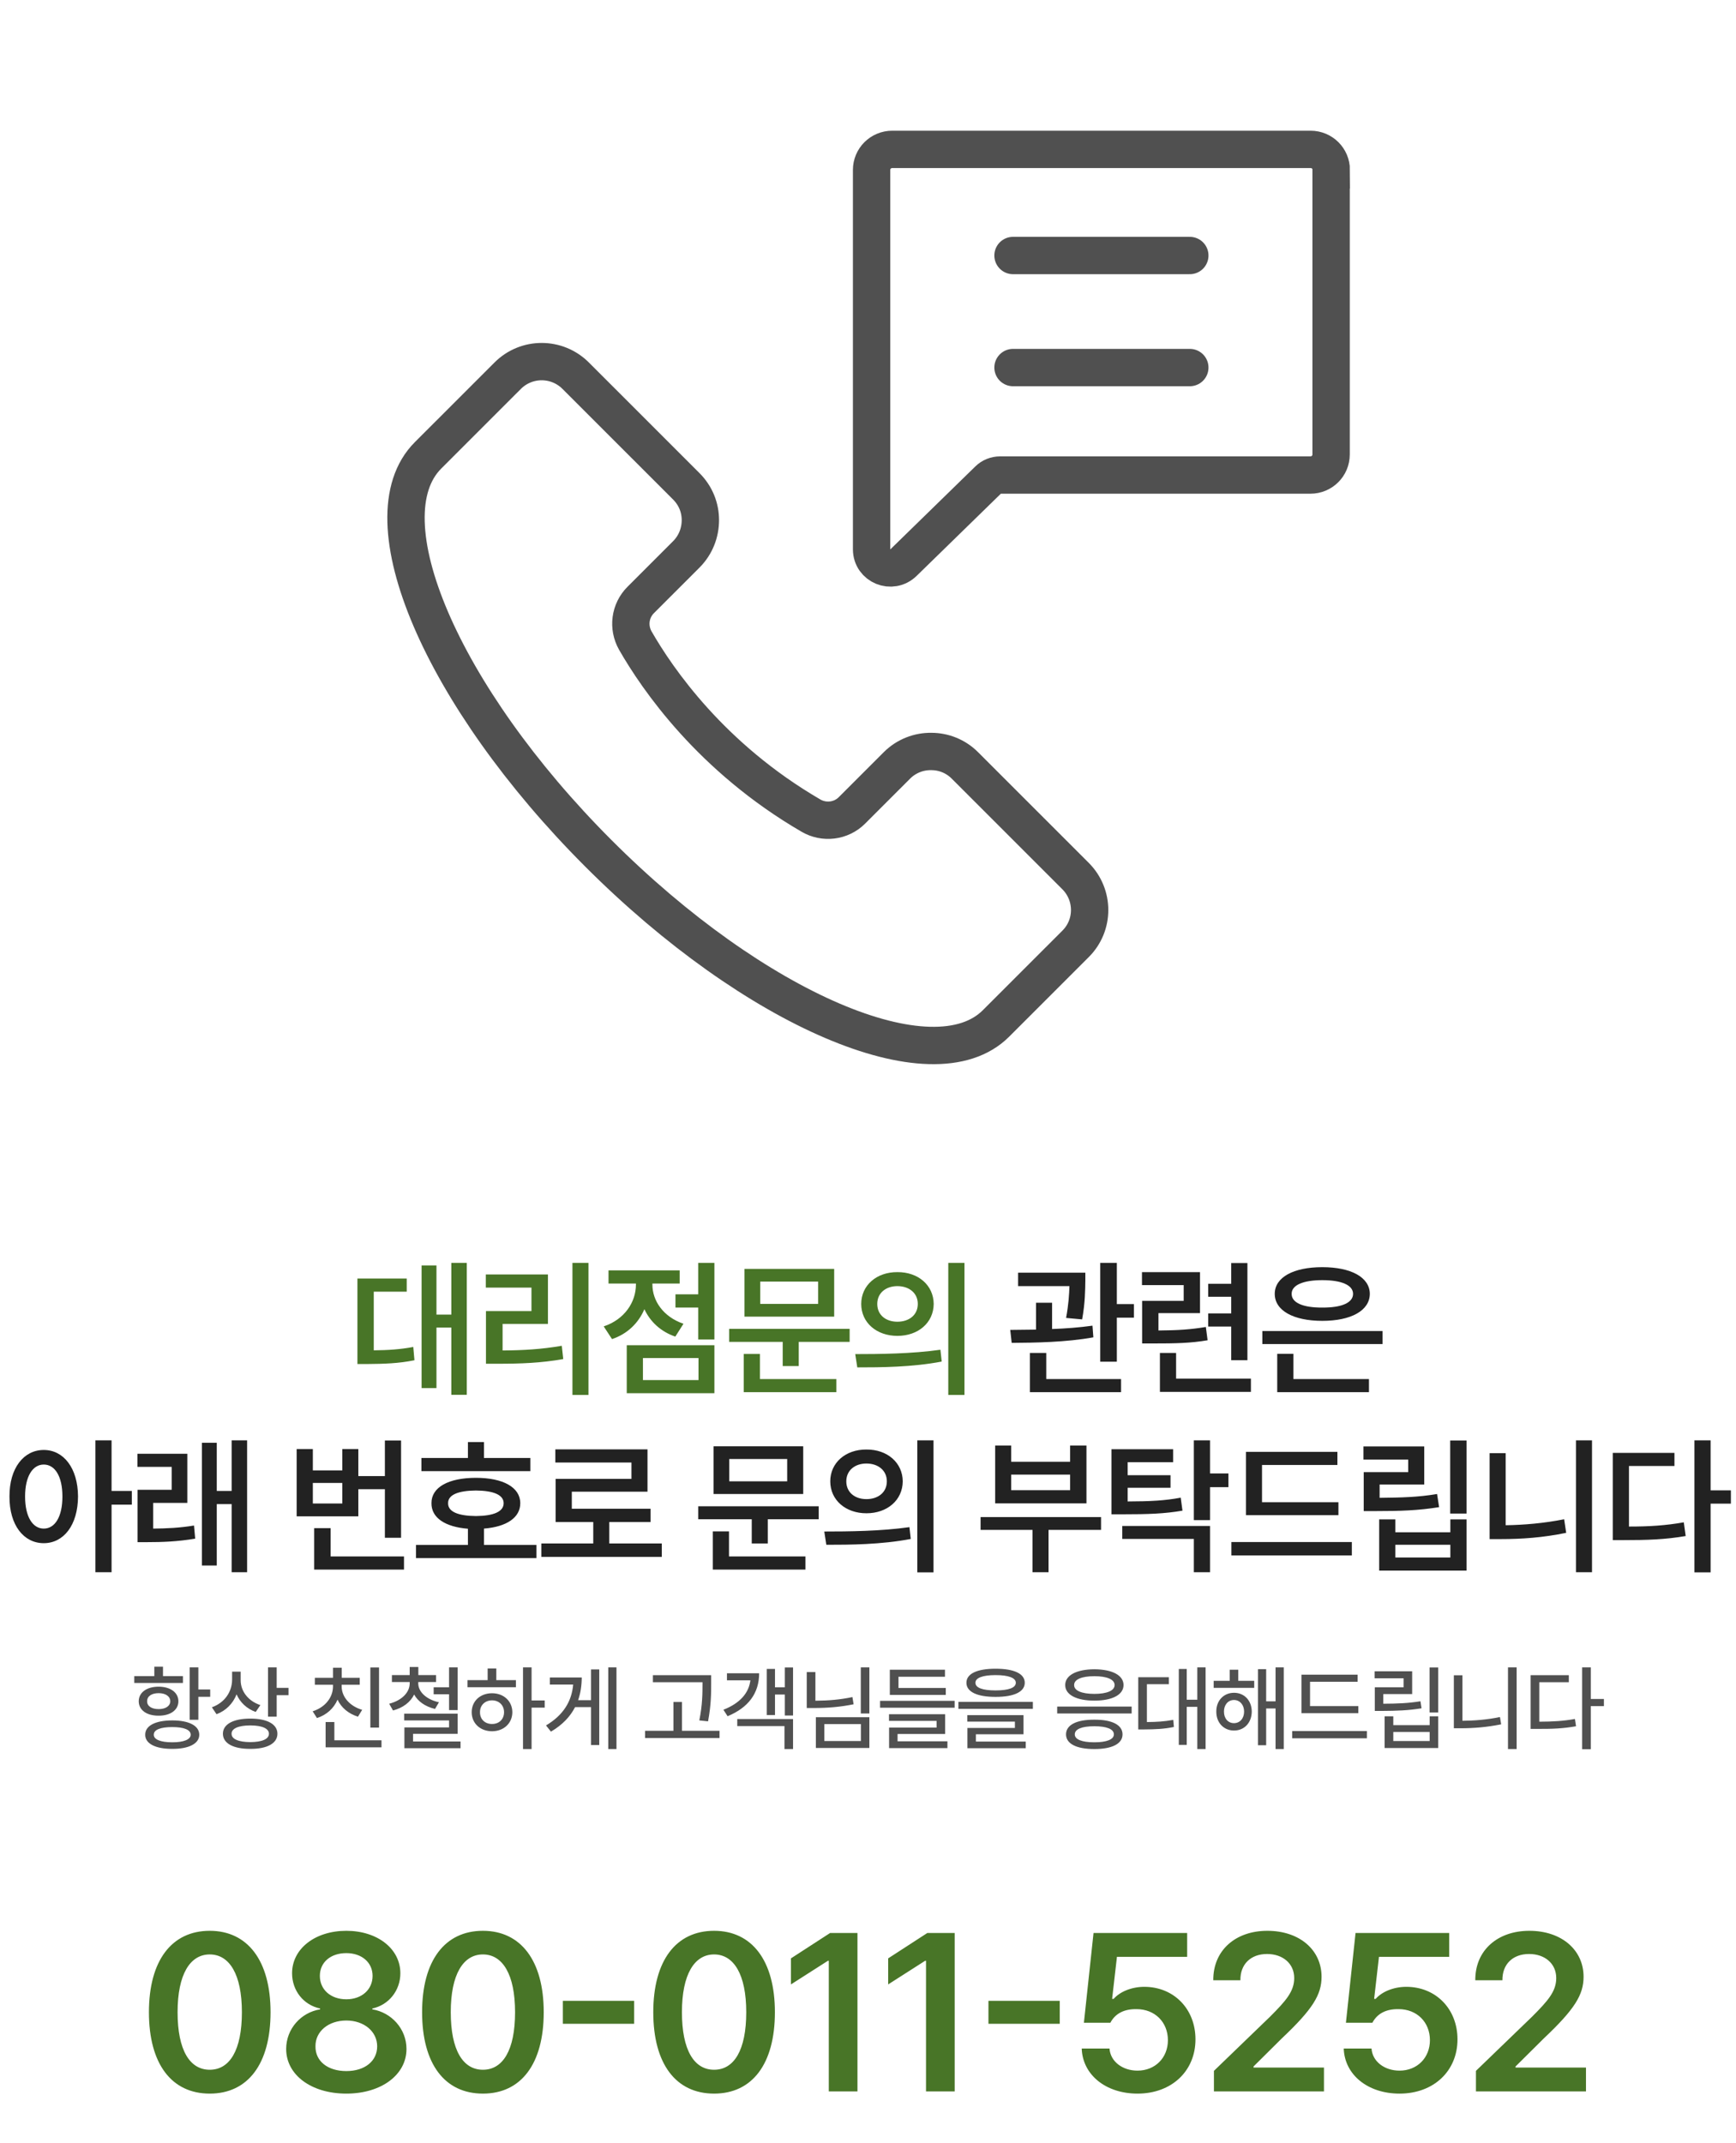
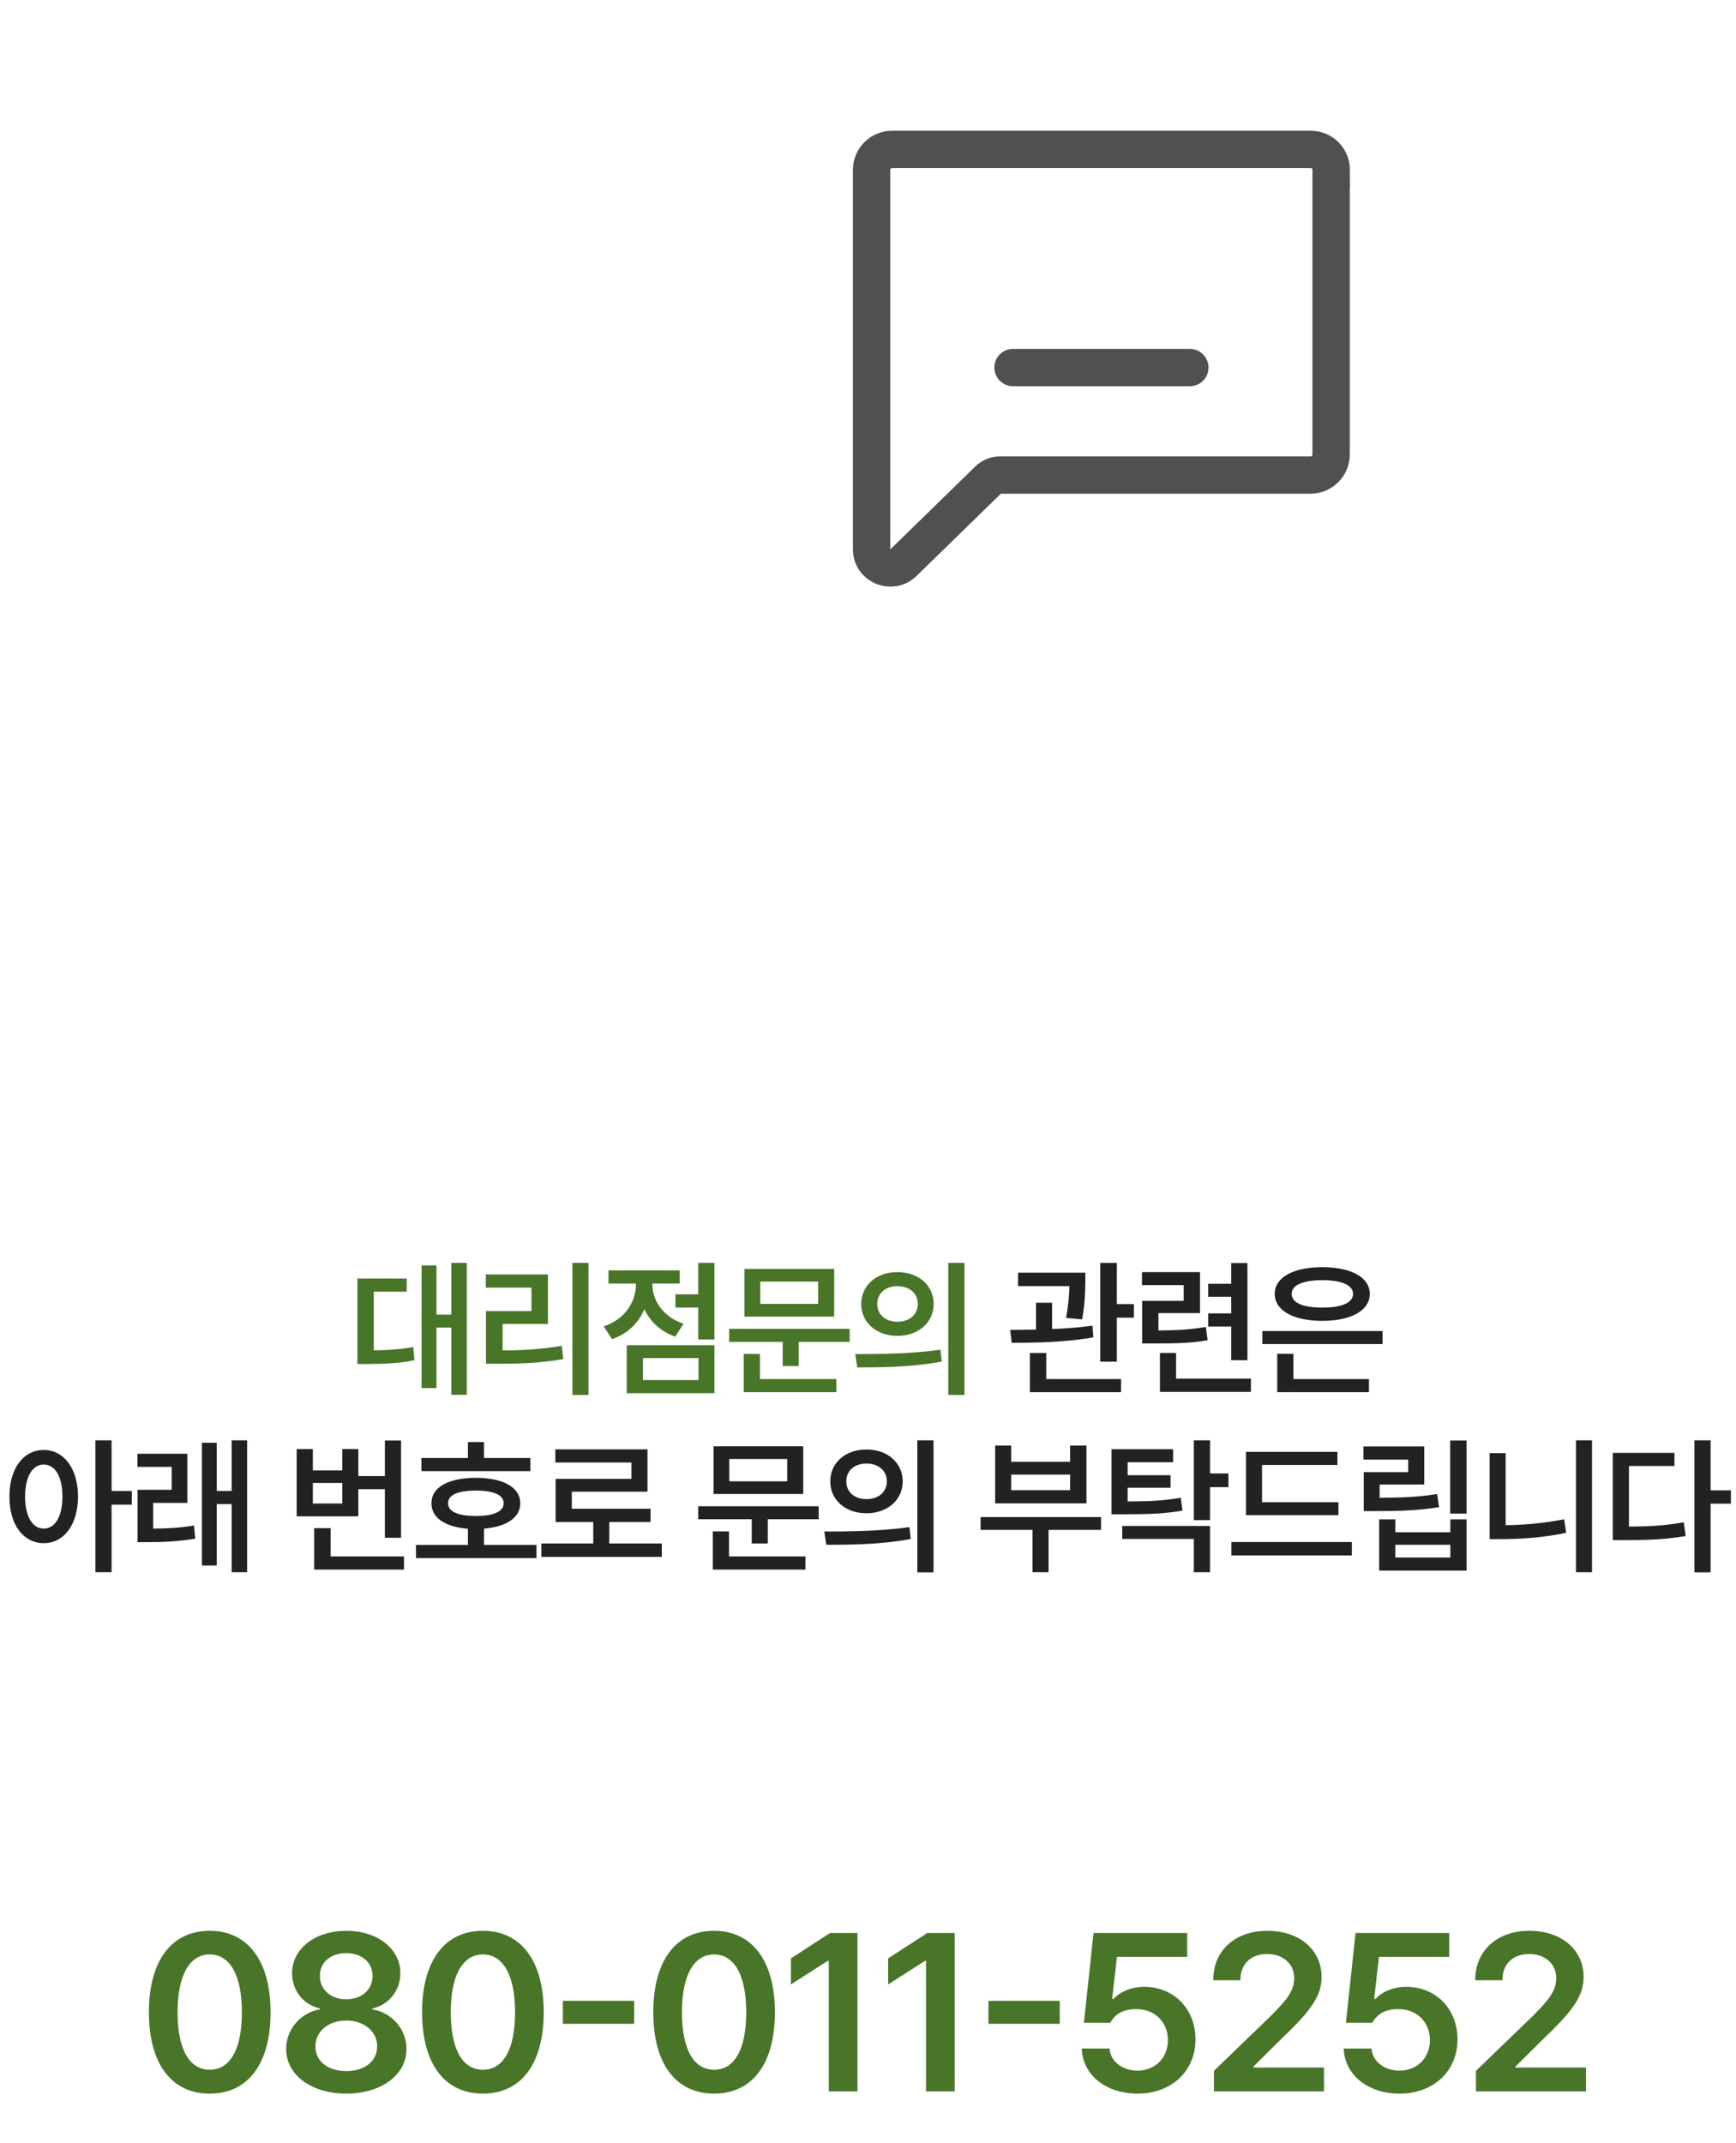
<svg xmlns="http://www.w3.org/2000/svg" width="372" height="459" viewBox="0 0 372 459" fill="none">
  <path d="M285.236 36.396V97.361C285.236 99.795 283.257 101.757 280.801 101.757H214.325C213.373 101.757 212.456 102.12 211.797 102.774L193.657 120.468C191.092 123.011 186.768 121.231 186.768 117.67V36.396C186.768 33.962 188.746 32 191.202 32H280.838C283.293 32 285.272 33.962 285.272 36.396H285.236Z" stroke="#505050" stroke-width="8" stroke-miterlimit="10" />
-   <path d="M217.074 54.734H254.961" stroke="#505050" stroke-width="8" stroke-miterlimit="10" stroke-linecap="round" />
  <path d="M217.074 78.734H254.961" stroke="#505050" stroke-width="8" stroke-miterlimit="10" stroke-linecap="round" />
-   <path d="M230.5 202.165L213.425 219.232C199.955 232.697 161.802 216.394 128.199 182.769C94.596 149.145 78.25 111.008 91.72 97.544L108.795 80.477C112.836 76.438 119.352 76.474 123.357 80.477L147.057 104.167C149.096 106.205 150.079 108.788 150.079 111.408C150.079 114.065 149.096 116.721 147.057 118.759L137.301 128.512C134.971 130.841 134.534 134.371 136.136 137.209C140.868 145.469 152.409 162.282 173.743 174.691C176.583 176.365 180.223 175.928 182.553 173.599L192.201 163.956C194.239 161.918 196.934 160.935 199.555 160.972C202.212 160.972 204.797 161.991 206.763 163.956L230.463 187.646C234.504 191.685 234.504 198.199 230.463 202.202L230.5 202.165Z" stroke="#505050" stroke-width="8" stroke-miterlimit="10" stroke-linecap="round" />
  <path d="M100.028 270.531V298.781H96.716V284.375H93.528V297.344H90.341V271.062H93.528V281.594H96.716V270.531H100.028ZM87.153 273.875V276.688H80.091V289.25C83.169 289.219 85.7 289.062 88.559 288.531L88.809 291.375C85.403 292.062 82.434 292.156 78.497 292.188H76.591V273.875H87.153ZM126.103 270.531V298.812H122.666V270.531H126.103ZM117.416 273V283.594H107.697V289.281C112.15 289.25 115.994 289.031 120.384 288.281L120.697 291.125C115.884 291.969 111.666 292.125 106.603 292.125H104.134V280.844H113.884V275.812H104.103V273H117.416ZM153.084 270.531V286.938H149.616V280.094H144.741V277.25H149.616V270.531H153.084ZM153.084 288.156V298.438H134.303V288.156H153.084ZM137.772 290.906V295.625H149.678V290.906H137.772ZM139.803 275.188C139.803 278.594 142.084 282.062 146.459 283.562L144.709 286.312C141.553 285.234 139.319 283.094 138.084 280.438C136.834 283.375 134.475 285.734 131.147 286.844L129.366 284.125C133.866 282.625 136.272 278.906 136.272 275.156V274.938H130.397V272.125H145.647V274.938H139.803V275.188ZM182.066 284.656V287.438H171.159V292.625H167.722V287.438H156.253V284.656H182.066ZM178.753 271.812V282.031H159.534V271.812H178.753ZM162.909 274.531V279.312H175.316V274.531H162.909ZM179.222 295.406V298.219H159.378V290.031H162.847V295.406H179.222ZM192.297 272.5C196.766 272.469 200.047 275.312 200.078 279.312C200.047 283.344 196.766 286.156 192.297 286.156C187.859 286.156 184.547 283.344 184.547 279.312C184.547 275.312 187.859 272.469 192.297 272.5ZM192.297 275.5C189.828 275.5 187.984 276.969 187.984 279.312C187.984 281.688 189.828 283.125 192.297 283.125C194.797 283.125 196.672 281.688 196.672 279.312C196.672 276.969 194.797 275.5 192.297 275.5ZM206.672 270.531V298.812H203.203V270.531H206.672ZM183.266 290.062C188.359 290.062 195.422 290 201.516 289.125L201.797 291.656C195.453 292.875 188.672 292.906 183.703 292.906L183.266 290.062Z" fill="#487527" />
  <path d="M232.572 272.625V274.312C232.541 276.25 232.541 279.031 231.884 282.625L228.447 282.312C228.994 279.391 229.103 277.234 229.166 275.5H218.166V272.625H232.572ZM225.447 279.062V284.688C228.369 284.578 231.369 284.359 234.103 283.969L234.291 286.469C228.416 287.531 221.759 287.625 216.791 287.656L216.478 284.875C218.15 284.859 220.025 284.844 222.009 284.812V279.062H225.447ZM239.322 270.531V279.344H242.978V282.25H239.322V291.688H235.759V270.531H239.322ZM240.228 295.406V298.219H220.697V289.812H224.197V295.406H240.228ZM257.147 272.5V281.281H248.241V285C252.506 284.969 255.225 284.781 258.397 284.25L258.772 287.094C255.116 287.719 252.053 287.781 246.866 287.781H244.741V278.656H253.647V275.281H244.709V272.5H257.147ZM267.303 270.562V291.375H263.834V284.156H258.897V281.344H263.834V277.781H258.897V275H263.834V270.562H267.303ZM268.053 295.312V298.156H248.553V289.812H252.022V295.312H268.053ZM296.253 285.125V287.906H270.503V285.125H296.253ZM293.347 295.406V298.219H273.691V290H277.159V295.406H293.347ZM283.347 271.438C289.503 271.438 293.503 273.594 293.534 277.156C293.503 280.75 289.503 282.938 283.347 282.938C277.191 282.938 273.159 280.75 273.159 277.156C273.159 273.594 277.191 271.438 283.347 271.438ZM283.347 274.219C279.253 274.219 276.753 275.281 276.784 277.156C276.753 279.062 279.253 280.125 283.347 280.094C287.472 280.125 289.941 279.062 289.941 277.156C289.941 275.281 287.472 274.219 283.347 274.219ZM9.375 310.594C13.625 310.594 16.688 314.469 16.719 320.562C16.688 326.719 13.625 330.562 9.375 330.562C5.094 330.562 2 326.719 2.031 320.562C2 314.469 5.094 310.594 9.375 310.594ZM9.375 313.719C7 313.719 5.375 316.25 5.375 320.562C5.375 324.906 7 327.438 9.375 327.438C11.781 327.438 13.375 324.906 13.375 320.562C13.375 316.25 11.781 313.719 9.375 313.719ZM23.906 308.531V319.375H28.25V322.312H23.906V336.781H20.438V308.531H23.906ZM40.138 311.406V321.938H32.825V327.438C35.7 327.406 38.434 327.297 41.575 326.781L41.825 329.594C38.013 330.219 34.919 330.344 31.419 330.344H29.481V319.125H36.794V314.219H29.45V311.406H40.138ZM52.95 308.531V336.781H49.638V322.188H46.45V335.344H43.263V309.062H46.45V319.375H49.638V308.531H52.95ZM85.944 308.562V329.406H82.475V319H76.787V324.812H63.569V310.406H67.037V314.969H73.35V310.406H76.787V316.188H82.475V308.562H85.944ZM86.569 333.406V336.219H67.319V327.344H70.85V333.406H86.569ZM67.037 322.062H73.35V317.656H67.037V322.062ZM113.644 312.312V315.125H90.3V312.312H100.269V308.906H103.706V312.312H113.644ZM114.956 330.938V333.75H89.144V330.938H100.269V327.469C95.378 327.078 92.425 325.125 92.456 322C92.425 318.594 96.081 316.562 101.988 316.562C107.8 316.562 111.488 318.594 111.488 322C111.488 325.109 108.519 327.062 103.706 327.438V330.938H114.956ZM101.988 319.281C98.144 319.312 95.987 320.219 96.019 322C95.987 323.812 98.144 324.719 101.988 324.75C105.769 324.719 107.925 323.812 107.925 322C107.925 320.219 105.769 319.312 101.988 319.281ZM141.812 330.625V333.5H116V330.625H127.125V326.031H119.062V316.781H135.312V313.281H119V310.469H138.75V319.531H122.531V323.188H139.406V326.031H130.562V330.625H141.812ZM175.431 322.656V325.438H164.525V330.625H161.087V325.438H149.619V322.656H175.431ZM172.119 309.812V320.031H152.9V309.812H172.119ZM156.275 312.531V317.312H168.681V312.531H156.275ZM172.587 333.406V336.219H152.744V328.031H156.212V333.406H172.587ZM185.663 310.5C190.131 310.469 193.413 313.312 193.444 317.312C193.413 321.344 190.131 324.156 185.663 324.156C181.225 324.156 177.913 321.344 177.913 317.312C177.913 313.312 181.225 310.469 185.663 310.5ZM185.663 313.5C183.194 313.5 181.35 314.969 181.35 317.312C181.35 319.688 183.194 321.125 185.663 321.125C188.163 321.125 190.038 319.688 190.038 317.312C190.038 314.969 188.163 313.5 185.663 313.5ZM200.038 308.531V336.812H196.569V308.531H200.038ZM176.631 328.062C181.725 328.062 188.788 328 194.881 327.125L195.163 329.656C188.819 330.875 182.038 330.906 177.069 330.906L176.631 328.062ZM235.938 324.969V327.719H224.688V336.781H221.25V327.719H210.125V324.969H235.938ZM216.688 309.656V313.125H229.312V309.656H232.812V322.031H213.25V309.656H216.688ZM216.688 319.219H229.312V315.875H216.688V319.219ZM251.387 310.438V313.219H241.637V316H250.825V318.688H241.637V321.625C246.528 321.609 249.575 321.453 253.012 320.812L253.387 323.594C249.544 324.25 246.2 324.375 240.419 324.375H238.169V310.438H251.387ZM259.294 308.531V315.625H263.231V318.562H259.294V325.625H255.825V308.531H259.294ZM259.294 326.875V336.781H255.825V329.656H240.481V326.875H259.294ZM286.806 321.781V324.562H266.994V311H286.587V313.812H270.431V321.781H286.806ZM289.681 330.312V333.188H263.869V330.312H289.681ZM314.256 308.562V324.219H310.756V308.562H314.256ZM305.194 309.844V318H295.631V320.844C300.475 320.797 303.897 320.703 307.944 320.031L308.381 322.844C303.913 323.562 300.1 323.688 294.631 323.688H292.225V315.344H301.756V312.656H292.163V309.844H305.194ZM299.006 325.469V328.219H310.788V325.469H314.256V336.438H295.538V325.469H299.006ZM299.006 333.625H310.788V330.906H299.006V333.625ZM341.144 308.531V336.781H337.706V308.531H341.144ZM322.644 311.281V326.719C326.612 326.656 330.831 326.297 335.175 325.438L335.612 328.344C330.644 329.375 326.019 329.688 321.644 329.688H319.206V311.281H322.644ZM366.562 308.531V319.25H370.906V322.094H366.562V336.812H363.094V308.531H366.562ZM358.812 311.219V314.031H349.062V327C353.453 327 356.922 326.781 360.812 326.094L361.219 329.031C356.844 329.781 353.031 329.906 347.938 329.906H345.594V311.219H358.812Z" fill="#222222" />
-   <path d="M42.504 357.16V361.906H45.043V363.469H42.504V368.391H40.648V357.16H42.504ZM36.918 368.527C40.492 368.527 42.699 369.66 42.699 371.594C42.699 373.488 40.492 374.641 36.918 374.621C33.305 374.641 31.098 373.488 31.117 371.594C31.098 369.66 33.305 368.527 36.918 368.527ZM36.918 369.953C34.398 369.953 32.934 370.52 32.953 371.594C32.934 372.609 34.398 373.215 36.918 373.215C39.398 373.215 40.863 372.609 40.863 371.594C40.863 370.52 39.398 369.953 36.918 369.953ZM39.203 359.035V360.5H28.773V359.035H33.07V357.023H34.926V359.035H39.203ZM33.988 361.301C36.508 361.301 38.227 362.551 38.227 364.426C38.227 366.301 36.508 367.531 33.988 367.512C31.43 367.531 29.73 366.301 29.73 364.426C29.73 362.551 31.43 361.301 33.988 361.301ZM33.988 362.688C32.504 362.688 31.508 363.352 31.527 364.426C31.508 365.461 32.504 366.105 33.988 366.105C35.473 366.105 36.469 365.461 36.488 364.426C36.469 363.352 35.473 362.688 33.988 362.688ZM51.574 359.953C51.574 362.258 53.176 364.387 55.793 365.246L54.797 366.711C52.883 366.037 51.447 364.67 50.695 362.941C49.924 364.904 48.44 366.438 46.398 367.199L45.402 365.715C48.137 364.738 49.719 362.414 49.738 359.797V358.078H51.574V359.953ZM59.289 357.16V361.555H61.828V363.117H59.289V367.727H57.434V357.16H59.289ZM53.645 368.137C57.238 368.137 59.445 369.328 59.445 371.379C59.445 373.449 57.238 374.641 53.645 374.621C50.012 374.641 47.766 373.449 47.766 371.379C47.766 369.328 50.012 368.137 53.645 368.137ZM53.645 369.602C51.105 369.602 49.602 370.266 49.621 371.379C49.602 372.531 51.105 373.156 53.645 373.176C56.164 373.156 57.629 372.531 57.629 371.379C57.629 370.266 56.164 369.602 53.645 369.602ZM81.219 357.18V370.07H79.363V357.18H81.219ZM81.746 372.785V374.289H69.773V368.879H71.648V372.785H81.746ZM73.211 361.242C73.211 363.43 74.891 365.461 77.606 366.262L76.707 367.727C74.656 367.092 73.113 365.773 72.332 364.074C71.541 365.92 69.998 367.355 67.918 368.02L67 366.574C69.715 365.715 71.356 363.566 71.356 361.242V360.891H67.469V359.406H71.356V357.238H73.231V359.406H77.078V360.891H73.211V361.242ZM89.625 360.598C89.625 362.414 91.383 364.055 94.059 364.641L93.219 366.066C91.139 365.578 89.557 364.465 88.746 362.98C87.955 364.602 86.363 365.842 84.215 366.398L83.394 364.953C86.07 364.27 87.789 362.551 87.789 360.598V360.305H83.981V358.82H87.789V357.082H89.644V358.82H93.434V360.305H89.625V360.598ZM98.062 357.16V366.32H96.227V362.922H92.926V361.438H96.227V357.16H98.062ZM98.062 367.082V371.398H88.512V373.039H98.688V374.484H86.656V370.031H96.227V368.527H86.617V367.082H98.062ZM113.91 357.16V364.25H116.723V365.793H113.91V374.66H112.074V357.16H113.91ZM110.551 359.895V361.418H100.18V359.895H104.496V357.395H106.352V359.895H110.551ZM105.434 362.707C107.934 362.707 109.77 364.387 109.789 366.77C109.77 369.172 107.934 370.832 105.434 370.852C102.914 370.832 101.078 369.172 101.078 366.77C101.078 364.387 102.914 362.707 105.434 362.707ZM105.434 364.23C103.949 364.23 102.836 365.266 102.855 366.77C102.836 368.293 103.949 369.309 105.434 369.289C106.918 369.309 108.012 368.293 108.012 366.77C108.012 365.266 106.918 364.23 105.434 364.23ZM132.102 357.16V374.66H130.344V357.16H132.102ZM128.41 357.609V373.801H126.652V365.676H123.234C122.189 367.707 120.529 369.484 118.059 370.93L117.004 369.602C120.715 367.395 122.502 364.455 122.824 360.852H117.824V359.328H124.66C124.65 361.037 124.416 362.668 123.879 364.191H126.652V357.609H128.41ZM152.391 358.84V360.559C152.391 362.727 152.391 365.148 151.727 368.723L149.852 368.527C150.535 365.148 150.535 362.668 150.535 360.559V360.344H139.91V358.84H152.391ZM154.188 370.754V372.297H138.23V370.754H144.305V364.582H146.141V370.754H154.188ZM169.938 357.18V367.473H168.18V362.98H166.07V367.375H164.312V357.492H166.07V361.438H168.18V357.18H169.938ZM169.938 368.234V374.66H168.102V369.738H157.984V368.234H169.938ZM162.672 358.43C162.672 362.688 160.387 365.773 155.914 367.629L155.016 366.242C158.551 364.855 160.465 362.678 160.797 359.934H155.777V358.43H162.672ZM186.293 357.16V367.043H184.457V357.16H186.293ZM174.73 358.176V364.309C177.553 364.289 180.033 364.084 182.66 363.527L182.914 365.07C180.023 365.656 177.387 365.871 174.32 365.871H172.875V358.176H174.73ZM186.293 367.844V374.426H174.828V367.844H186.293ZM176.645 369.309V372.941H184.477V369.309H176.645ZM204.562 364.328V365.812H188.586V364.328H204.562ZM202.668 361.574V363.059H190.676V357.668H202.492V359.172H192.531V361.574H202.668ZM202.531 367.199V371.438H192.336V373H203.02V374.465H190.52V370.07H200.695V368.625H190.5V367.199H202.531ZM213.34 357.453C217.285 357.453 219.59 358.508 219.59 360.461C219.59 362.414 217.285 363.488 213.34 363.488C209.395 363.488 207.09 362.414 207.09 360.461C207.09 358.508 209.395 357.453 213.34 357.453ZM213.34 358.82C210.547 358.82 209.004 359.426 209.023 360.461C209.004 361.535 210.547 362.102 213.34 362.102C216.133 362.102 217.676 361.535 217.676 360.461C217.676 359.426 216.133 358.82 213.34 358.82ZM221.328 364.562V366.047H205.371V364.562H221.328ZM219.316 367.395V371.496H209.121V373.059H219.805V374.484H207.305V370.148H217.48V368.781H207.285V367.395H219.316ZM242.496 365.559V367.043H226.539V365.559H242.496ZM234.508 368.371C238.277 368.352 240.543 369.484 240.543 371.516C240.543 373.547 238.277 374.66 234.508 374.66C230.699 374.66 228.434 373.547 228.434 371.516C228.434 369.484 230.699 368.352 234.508 368.371ZM234.508 369.777C231.832 369.777 230.309 370.383 230.309 371.516C230.309 372.609 231.832 373.215 234.508 373.215C237.145 373.215 238.688 372.609 238.688 371.516C238.688 370.383 237.145 369.777 234.508 369.777ZM234.508 357.57C238.336 357.59 240.758 358.859 240.758 360.949C240.758 363.039 238.336 364.289 234.508 364.289C230.68 364.289 228.258 363.039 228.258 360.949C228.258 358.859 230.68 357.59 234.508 357.57ZM234.508 359.055C231.812 359.055 230.152 359.738 230.172 360.949C230.152 362.16 231.812 362.844 234.508 362.844C237.184 362.844 238.844 362.16 238.844 360.949C238.844 359.738 237.184 359.055 234.508 359.055ZM258.344 357.16V374.66H256.566V365.617H254.301V373.762H252.602V357.512H254.301V364.094H256.566V357.16H258.344ZM250.473 359.27V360.773H245.766V368.879C247.914 368.859 249.535 368.762 251.41 368.41L251.547 369.934C249.438 370.363 247.641 370.441 245.082 370.461H243.91V359.27H250.473ZM268.762 360.051V361.555H260.07V360.051H263.508V357.668H265.344V360.051H268.762ZM264.426 362.609C266.652 362.609 268.215 364.27 268.234 366.633C268.215 369.016 266.652 370.695 264.426 370.695C262.238 370.695 260.617 369.016 260.637 366.633C260.617 364.27 262.238 362.609 264.426 362.609ZM264.426 364.152C263.156 364.152 262.277 365.188 262.277 366.633C262.277 368.117 263.156 369.113 264.426 369.113C265.676 369.113 266.594 368.117 266.594 366.633C266.594 365.188 265.676 364.152 264.426 364.152ZM275.09 357.16V374.66H273.332V365.969H271.32V373.84H269.562V357.551H271.32V364.445H273.332V357.16H275.09ZM291.074 365.461V366.984H278.887V358.723H290.918V360.246H280.723V365.461H291.074ZM292.91 370.812V372.355H276.895V370.812H292.91ZM308.191 357.18V366.828H306.336V357.18H308.191ZM302.605 358V362.883H296.414V364.953C299.471 364.934 301.727 364.855 304.383 364.426L304.617 365.93C301.766 366.398 299.363 366.477 296.062 366.496H294.598V361.438H300.77V359.504H294.559V358H302.605ZM298.562 367.648V369.543H306.355V367.648H308.191V374.445H296.707V367.648H298.562ZM298.562 372.941H306.355V371.008H298.562V372.941ZM324.996 357.16V374.66H323.141V357.16H324.996ZM313.375 358.859V368.605C315.924 368.586 318.609 368.381 321.422 367.805L321.676 369.367C318.57 369.992 315.758 370.207 313.004 370.207H311.539V358.859H313.375ZM340.883 357.16V363.938H343.695V365.461H340.883V374.699H339.027V357.16H340.883ZM336.176 358.84V360.344H329.848V368.801C332.787 368.791 334.994 368.664 337.484 368.215L337.719 369.777C334.984 370.266 332.66 370.363 329.398 370.344H327.992V358.84H336.176Z" fill="#505050" />
  <path d="M44.944 448.469C36.788 448.469 31.913 442.141 31.913 431.031C31.913 419.969 36.788 413.594 44.944 413.594C53.053 413.594 57.975 419.969 57.975 431.031C57.975 442.141 53.1 448.469 44.944 448.469ZM44.944 443.359C49.209 443.359 51.834 439.188 51.834 431.031C51.834 422.922 49.163 418.656 44.944 418.656C40.725 418.656 38.053 422.922 38.053 431.031C38.053 439.188 40.678 443.359 44.944 443.359ZM74.213 448.469C66.666 448.469 61.322 444.438 61.322 438.906C61.322 434.594 64.509 431.078 68.588 430.422V430.234C65.025 429.484 62.587 426.391 62.587 422.688C62.587 417.438 67.509 413.594 74.213 413.594C80.869 413.594 85.791 417.438 85.791 422.688C85.791 426.391 83.306 429.484 79.791 430.234V430.422C83.869 431.078 87.103 434.594 87.103 438.906C87.103 444.438 81.713 448.469 74.213 448.469ZM74.213 443.641C78.197 443.641 80.822 441.484 80.822 438.344C80.822 435.156 78.009 432.812 74.213 432.812C70.369 432.812 67.556 435.156 67.603 438.344C67.556 441.484 70.181 443.641 74.213 443.641ZM74.213 428.266C77.494 428.266 79.838 426.203 79.838 423.25C79.838 420.391 77.541 418.375 74.213 418.375C70.838 418.375 68.541 420.344 68.541 423.25C68.541 426.203 70.884 428.266 74.213 428.266ZM103.481 448.469C95.325 448.469 90.45 442.141 90.45 431.031C90.45 419.969 95.325 413.594 103.481 413.594C111.591 413.594 116.513 419.969 116.513 431.031C116.513 442.141 111.638 448.469 103.481 448.469ZM103.481 443.359C107.747 443.359 110.372 439.188 110.372 431.031C110.372 422.922 107.7 418.656 103.481 418.656C99.263 418.656 96.591 422.922 96.591 431.031C96.591 439.188 99.216 443.359 103.481 443.359ZM135.891 428.594V433.516H120.609V428.594H135.891ZM153.019 448.469C144.863 448.469 139.988 442.141 139.988 431.031C139.988 419.969 144.863 413.594 153.019 413.594C161.128 413.594 166.05 419.969 166.05 431.031C166.05 442.141 161.175 448.469 153.019 448.469ZM153.019 443.359C157.284 443.359 159.909 439.188 159.909 431.031C159.909 422.922 157.238 418.656 153.019 418.656C148.8 418.656 146.128 422.922 146.128 431.031C146.128 439.188 148.753 443.359 153.019 443.359ZM183.741 414.062V448H177.6V420.016H177.413L169.491 425.078V419.5L177.881 414.062H183.741ZM204.572 414.062V448H198.431V420.016H198.244L190.322 425.078V419.5L198.713 414.062H204.572ZM227.091 428.594V433.516H211.809V428.594H227.091ZM243.75 448.469C236.953 448.469 231.984 444.438 231.797 438.812H237.75C237.938 441.578 240.516 443.547 243.75 443.547C247.547 443.547 250.266 440.781 250.266 437.031C250.266 433.141 247.453 430.375 243.562 430.375C240.938 430.328 239.016 431.266 237.938 433.281H232.266L234.328 414.062H254.391V419.172H239.344L238.312 428.172H238.641C239.953 426.672 242.438 425.594 245.203 425.594C251.531 425.594 256.172 430.328 256.172 436.844C256.172 443.641 251.062 448.469 243.75 448.469ZM260.128 448V443.594L272.128 432.016C275.55 428.594 277.331 426.578 277.331 423.719C277.331 420.578 274.847 418.562 271.519 418.562C268.003 418.562 265.753 420.766 265.8 424.188H259.988C259.941 417.766 264.769 413.594 271.566 413.594C278.503 413.594 283.191 417.719 283.191 423.438C283.191 427.281 281.316 430.375 274.659 436.656L268.613 442.656V442.891H283.706V448H260.128ZM299.897 448.469C293.1 448.469 288.131 444.438 287.944 438.812H293.897C294.084 441.578 296.663 443.547 299.897 443.547C303.694 443.547 306.413 440.781 306.413 437.031C306.413 433.141 303.6 430.375 299.709 430.375C297.084 430.328 295.163 431.266 294.084 433.281H288.413L290.475 414.062H310.538V419.172H295.491L294.459 428.172H294.788C296.1 426.672 298.584 425.594 301.35 425.594C307.678 425.594 312.319 430.328 312.319 436.844C312.319 443.641 307.209 448.469 299.897 448.469ZM316.275 448V443.594L328.275 432.016C331.697 428.594 333.478 426.578 333.478 423.719C333.478 420.578 330.994 418.562 327.666 418.562C324.15 418.562 321.9 420.766 321.947 424.188H316.134C316.087 417.766 320.916 413.594 327.712 413.594C334.65 413.594 339.337 417.719 339.337 423.438C339.337 427.281 337.462 430.375 330.806 436.656L324.759 442.656V442.891H339.853V448H316.275Z" fill="#487527" />
</svg>